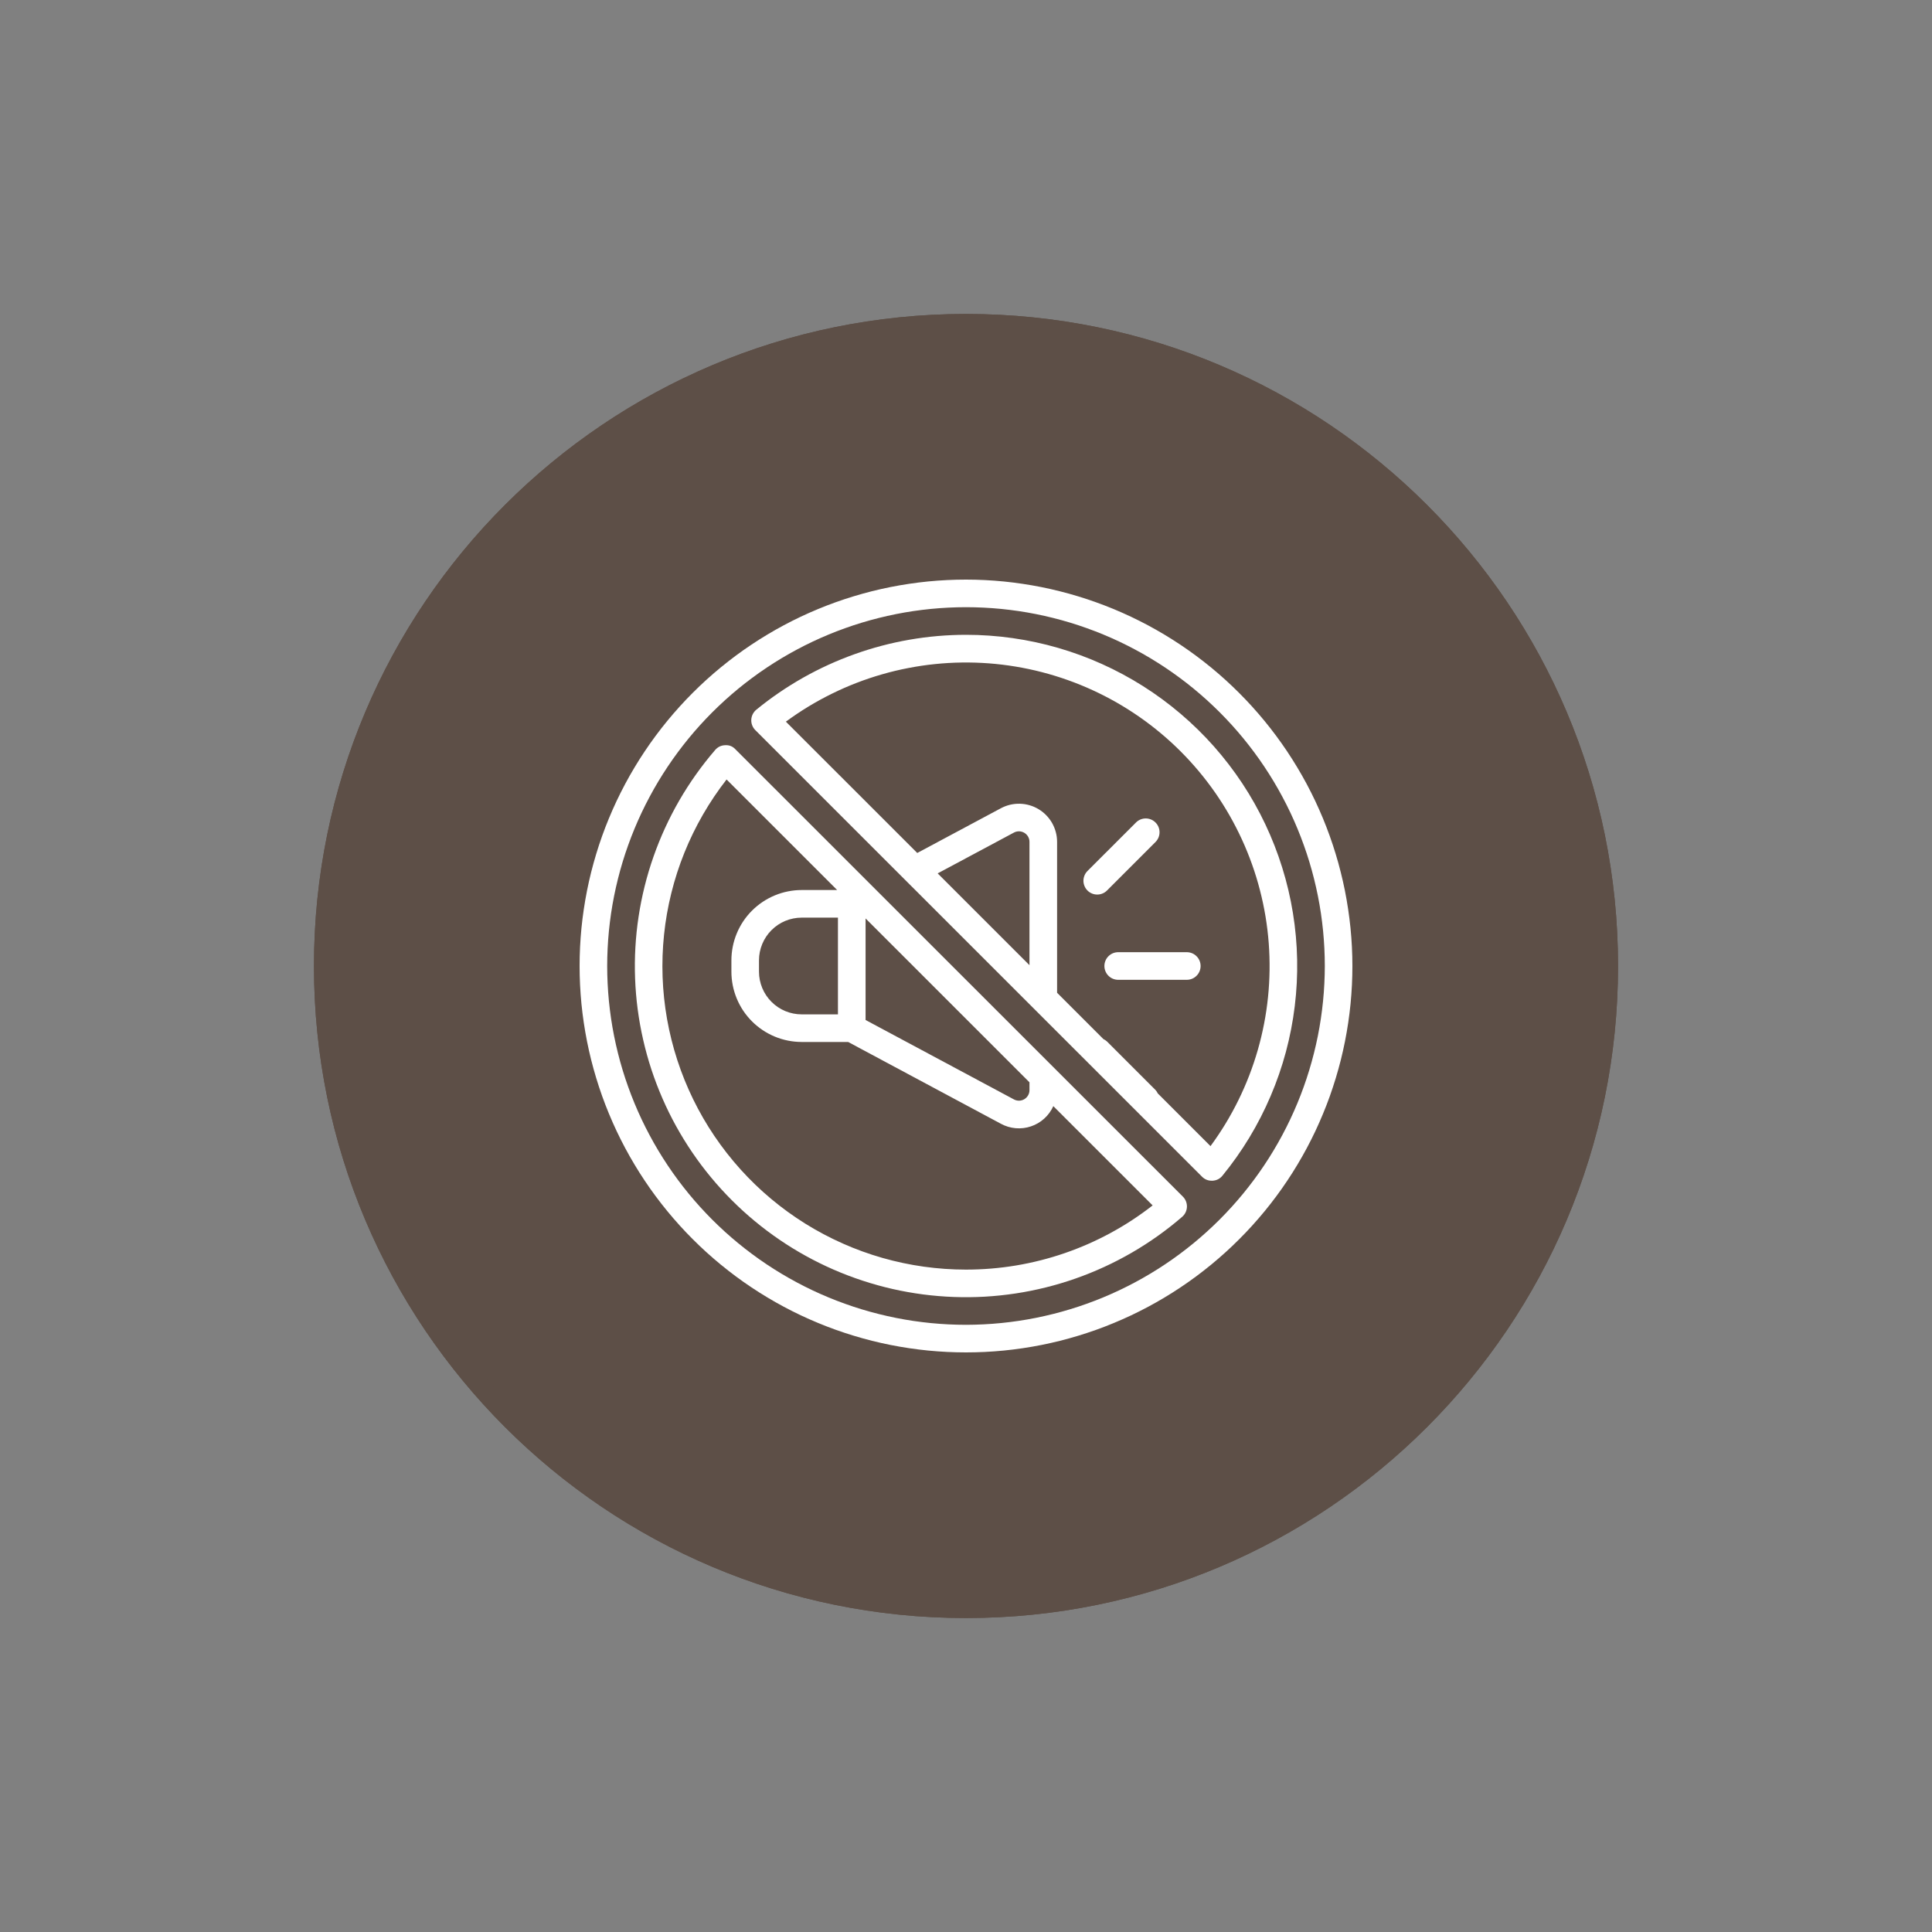
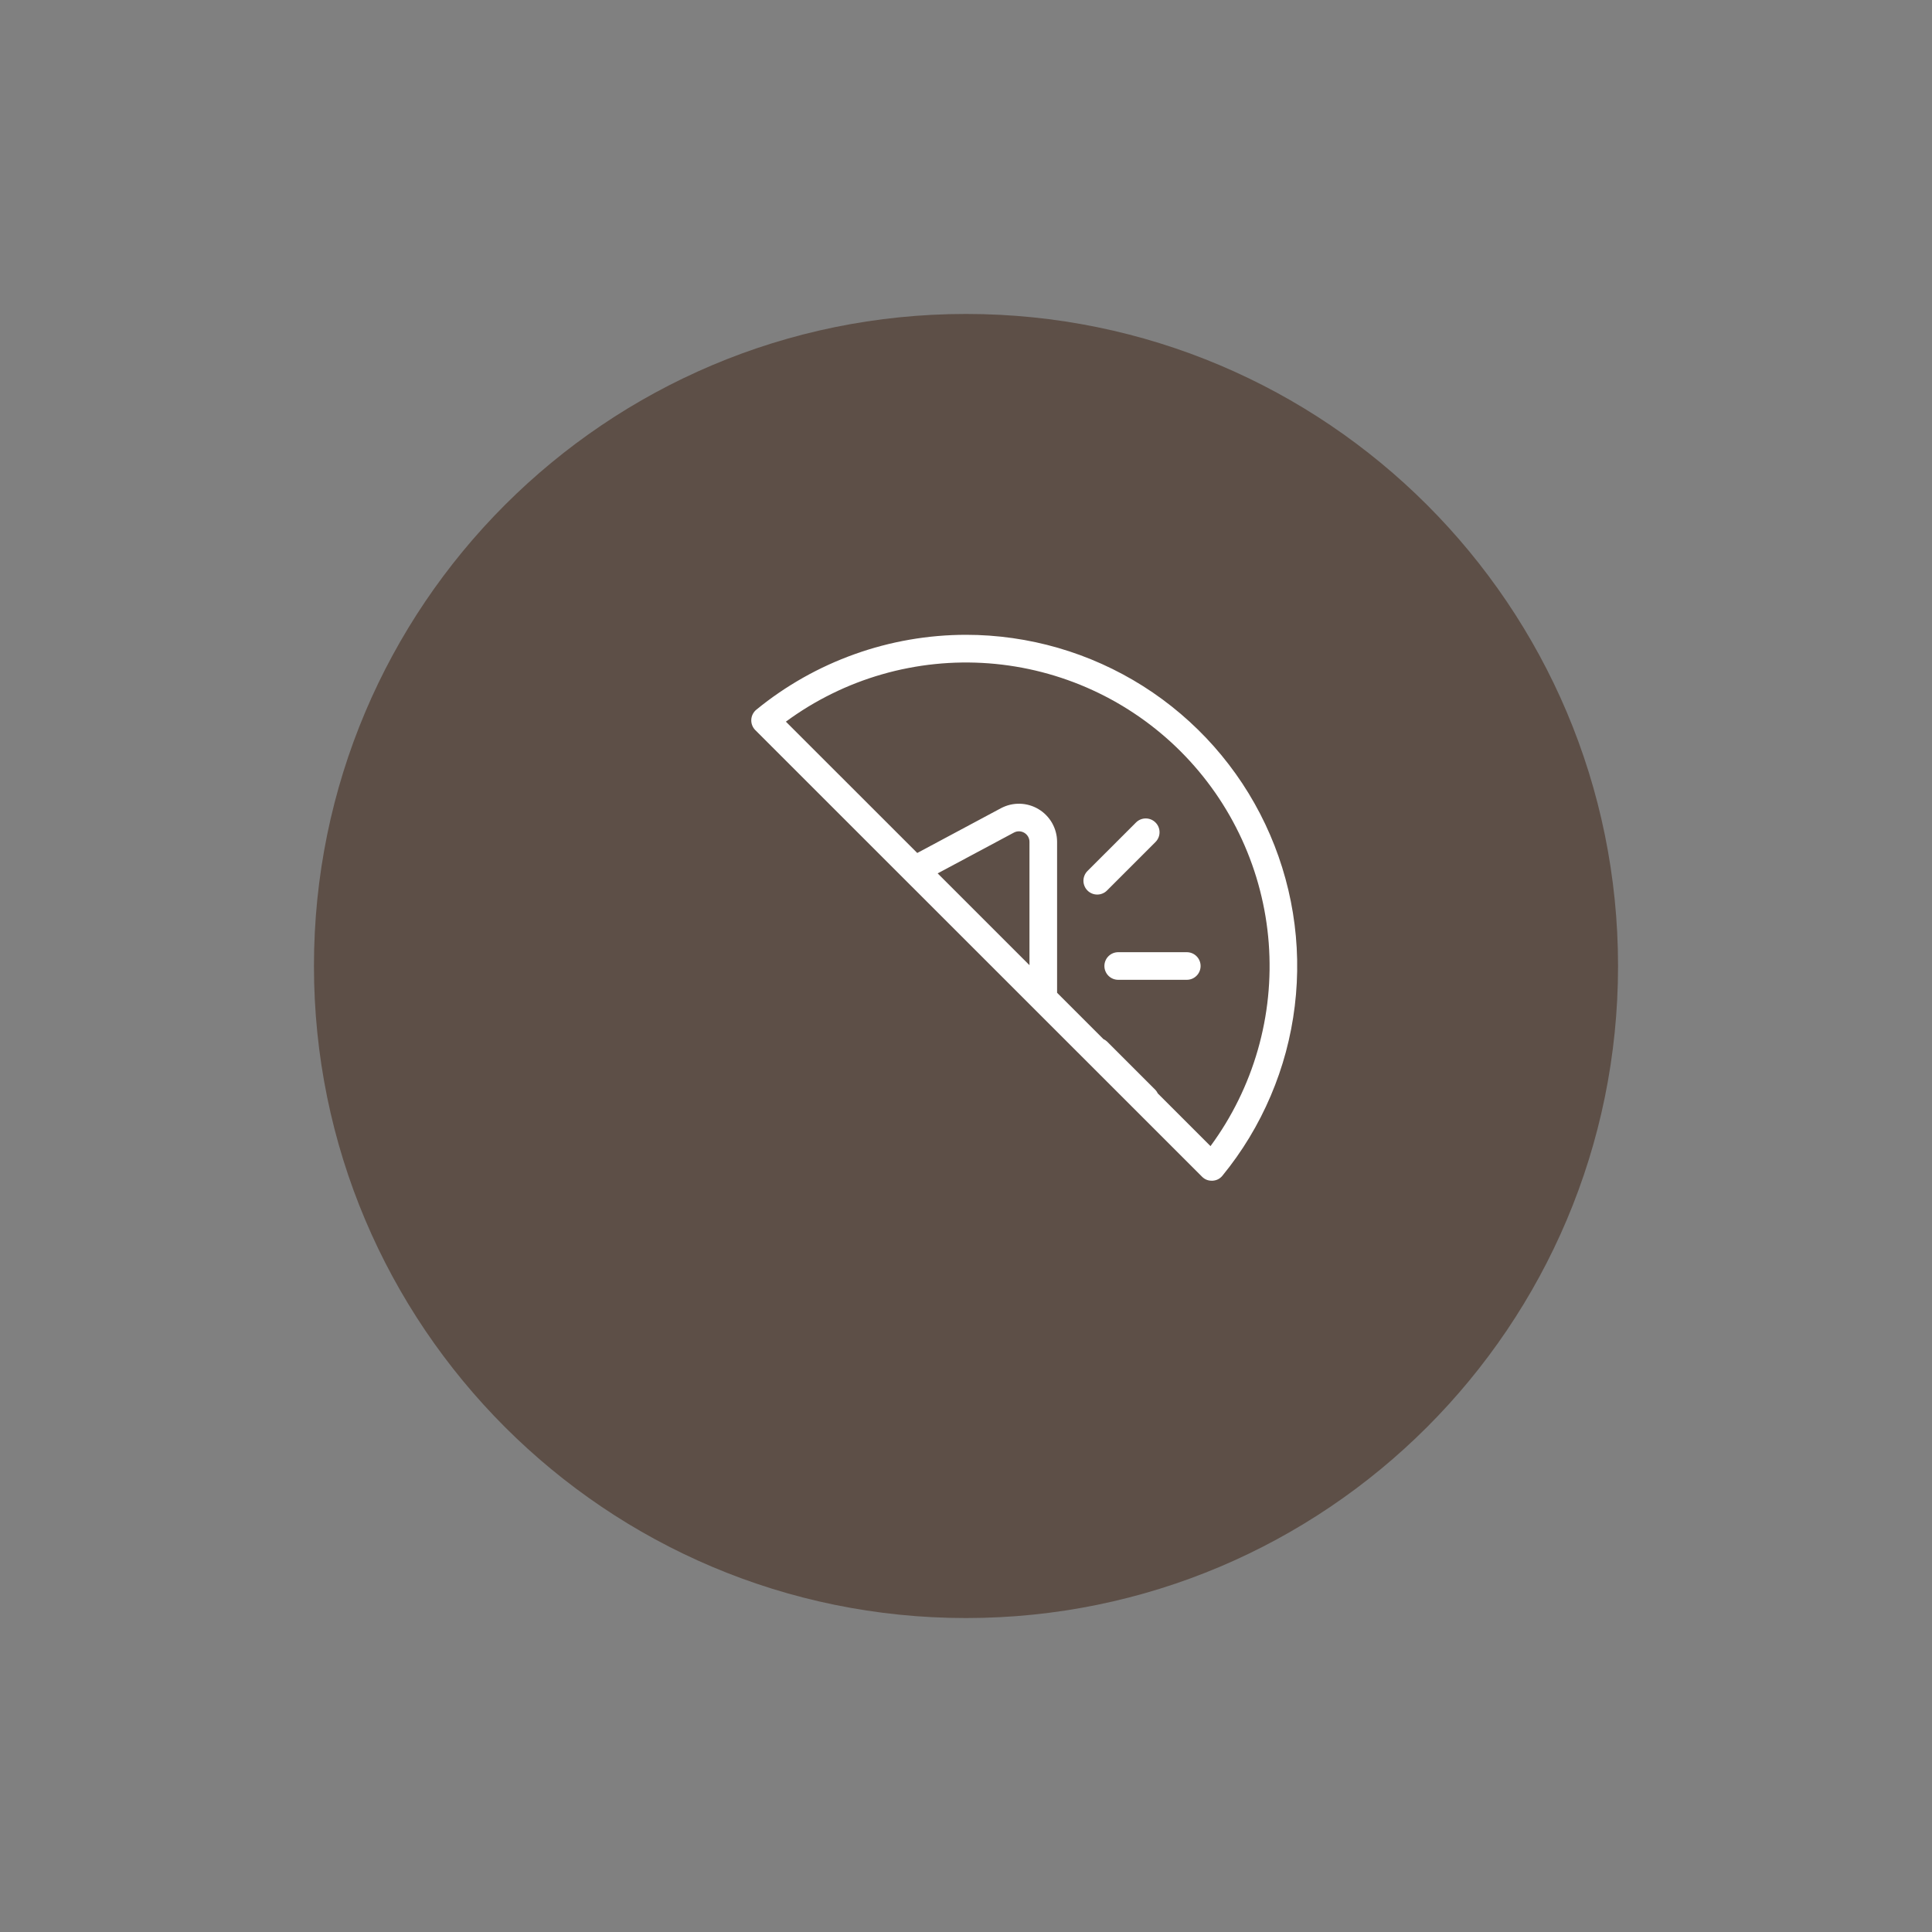
<svg xmlns="http://www.w3.org/2000/svg" width="500" zoomAndPan="magnify" viewBox="0 0 375 375" height="500" preserveAspectRatio="xMidYMid meet" version="1.0">
  <rect x="0" y="0" width="375" height="375" fill="#808080" stroke="none" />
  <defs>
    <clipPath id="cdc25fe924">
      <path d="M 60.938 60.938 L 314.062 60.938 L 314.062 314.062 L 60.938 314.062 Z M 60.938 60.938 " clip-rule="nonzero" />
    </clipPath>
    <clipPath id="f5fb442402">
      <path d="M 187.5 60.938 C 117.602 60.938 60.938 117.602 60.938 187.5 C 60.938 257.398 117.602 314.062 187.5 314.062 C 257.398 314.062 314.062 257.398 314.062 187.5 C 314.062 117.602 257.398 60.938 187.5 60.938 Z M 187.5 60.938 " clip-rule="nonzero" />
    </clipPath>
    <clipPath id="c803904fd6">
      <path d="M 0.938 0.938 L 254.062 0.938 L 254.062 254.062 L 0.938 254.062 Z M 0.938 0.938 " clip-rule="nonzero" />
    </clipPath>
    <clipPath id="3ddac95ec3">
      <path d="M 127.5 0.938 C 57.602 0.938 0.938 57.602 0.938 127.5 C 0.938 197.398 57.602 254.062 127.5 254.062 C 197.398 254.062 254.062 197.398 254.062 127.5 C 254.062 57.602 197.398 0.938 127.5 0.938 Z M 127.5 0.938 " clip-rule="nonzero" />
    </clipPath>
    <clipPath id="4575f3741e">
      <rect x="0" width="255" y="0" height="255" />
    </clipPath>
    <clipPath id="77e19412da">
-       <path d="M 112.5 112.5 L 262.5 112.5 L 262.5 262.5 L 112.5 262.5 Z M 112.5 112.5 " clip-rule="nonzero" />
-     </clipPath>
+       </clipPath>
  </defs>
  <g clip-path="url(#cdc25fe924)">
    <g clip-path="url(#f5fb442402)">
      <g transform="matrix(1, 0, 0, 1, 60, 60)">
        <g clip-path="url(#4575f3741e)">
          <g clip-path="url(#c803904fd6)">
            <g clip-path="url(#3ddac95ec3)">
              <path fill="#5d4f47" d="M 0.938 0.938 L 254.062 0.938 L 254.062 254.062 L 0.938 254.062 Z M 0.938 0.938 " fill-opacity="1" fill-rule="nonzero" />
            </g>
          </g>
        </g>
      </g>
-       <path stroke-linecap="butt" transform="matrix(0.75, 0, 0, 0.75, 60.938, 60.937)" fill="none" stroke-linejoin="miter" d="M 168.75 0 C 75.552 0 -0 75.552 -0 168.75 C -0 261.948 75.552 337.5 168.75 337.5 C 261.948 337.5 337.5 261.948 337.5 168.75 C 337.5 75.552 261.948 0 168.75 0 Z M 168.75 0 " stroke="#5d4f47" stroke-width="10" stroke-opacity="1" stroke-miterlimit="4" />
    </g>
  </g>
  <g clip-path="url(#77e19412da)">
-     <path fill="#ffffff" d="M 187.5 112.5 C 186.273 112.5 185.047 112.531 183.82 112.59 C 182.594 112.652 181.371 112.742 180.148 112.859 C 178.926 112.98 177.711 113.133 176.496 113.312 C 175.281 113.492 174.07 113.703 172.867 113.941 C 171.664 114.18 170.469 114.449 169.277 114.746 C 168.086 115.047 166.902 115.375 165.73 115.73 C 164.555 116.086 163.391 116.469 162.234 116.883 C 161.078 117.297 159.934 117.738 158.797 118.211 C 157.664 118.68 156.543 119.176 155.434 119.699 C 154.324 120.227 153.227 120.777 152.145 121.355 C 151.062 121.934 149.996 122.539 148.941 123.172 C 147.891 123.801 146.852 124.457 145.832 125.141 C 144.812 125.82 143.809 126.527 142.824 127.258 C 141.836 127.992 140.871 128.746 139.922 129.523 C 138.973 130.305 138.043 131.105 137.133 131.93 C 136.223 132.754 135.336 133.598 134.469 134.469 C 133.598 135.336 132.754 136.223 131.93 137.133 C 131.105 138.043 130.305 138.973 129.523 139.922 C 128.746 140.871 127.992 141.836 127.258 142.824 C 126.527 143.809 125.82 144.812 125.141 145.832 C 124.457 146.852 123.801 147.891 123.172 148.941 C 122.539 149.996 121.934 151.062 121.355 152.145 C 120.777 153.227 120.227 154.324 119.699 155.434 C 119.176 156.543 118.68 157.664 118.211 158.797 C 117.738 159.934 117.297 161.078 116.883 162.234 C 116.469 163.391 116.086 164.555 115.73 165.73 C 115.375 166.902 115.047 168.086 114.746 169.277 C 114.449 170.469 114.18 171.664 113.941 172.867 C 113.703 174.07 113.492 175.281 113.312 176.496 C 113.133 177.711 112.98 178.926 112.859 180.148 C 112.742 181.371 112.652 182.594 112.59 183.82 C 112.531 185.047 112.5 186.273 112.5 187.5 C 112.5 188.727 112.531 189.953 112.59 191.18 C 112.652 192.406 112.742 193.629 112.859 194.852 C 112.98 196.074 113.133 197.289 113.312 198.504 C 113.492 199.719 113.703 200.93 113.941 202.133 C 114.18 203.336 114.449 204.531 114.746 205.723 C 115.047 206.914 115.375 208.098 115.73 209.27 C 116.086 210.445 116.469 211.609 116.883 212.766 C 117.297 213.922 117.738 215.066 118.211 216.203 C 118.68 217.336 119.176 218.457 119.699 219.566 C 120.227 220.676 120.777 221.773 121.355 222.855 C 121.934 223.938 122.539 225.004 123.172 226.059 C 123.801 227.109 124.457 228.148 125.141 229.168 C 125.82 230.188 126.527 231.191 127.258 232.176 C 127.992 233.164 128.746 234.129 129.523 235.078 C 130.305 236.027 131.105 236.957 131.93 237.867 C 132.754 238.777 133.598 239.664 134.469 240.531 C 135.336 241.402 136.223 242.246 137.133 243.07 C 138.043 243.895 138.973 244.695 139.922 245.477 C 140.871 246.254 141.836 247.008 142.824 247.742 C 143.809 248.473 144.812 249.18 145.832 249.859 C 146.852 250.543 147.891 251.199 148.941 251.828 C 149.996 252.461 151.062 253.066 152.145 253.645 C 153.227 254.223 154.324 254.773 155.434 255.301 C 156.543 255.824 157.664 256.32 158.797 256.789 C 159.934 257.262 161.078 257.703 162.234 258.117 C 163.391 258.527 164.555 258.914 165.73 259.27 C 166.902 259.625 168.086 259.953 169.277 260.254 C 170.469 260.551 171.664 260.82 172.867 261.059 C 174.07 261.297 175.281 261.508 176.496 261.688 C 177.711 261.867 178.926 262.02 180.148 262.141 C 181.371 262.258 182.594 262.348 183.82 262.41 C 185.047 262.469 186.273 262.5 187.5 262.5 C 188.727 262.5 189.953 262.469 191.18 262.41 C 192.406 262.348 193.629 262.258 194.852 262.141 C 196.074 262.02 197.289 261.867 198.504 261.688 C 199.719 261.508 200.93 261.297 202.133 261.059 C 203.336 260.82 204.531 260.551 205.723 260.254 C 206.914 259.953 208.098 259.625 209.27 259.27 C 210.445 258.914 211.609 258.527 212.766 258.117 C 213.922 257.703 215.066 257.262 216.203 256.789 C 217.336 256.32 218.457 255.824 219.566 255.301 C 220.676 254.773 221.773 254.223 222.855 253.645 C 223.938 253.066 225.004 252.461 226.059 251.828 C 227.109 251.199 228.148 250.543 229.168 249.859 C 230.188 249.18 231.191 248.473 232.176 247.742 C 233.164 247.008 234.129 246.254 235.078 245.477 C 236.027 244.695 236.957 243.895 237.867 243.07 C 238.777 242.246 239.664 241.402 240.531 240.531 C 241.402 239.664 242.246 238.777 243.07 237.867 C 243.895 236.957 244.695 236.027 245.477 235.078 C 246.254 234.129 247.008 233.164 247.742 232.176 C 248.473 231.191 249.18 230.188 249.859 229.168 C 250.543 228.148 251.199 227.109 251.828 226.059 C 252.461 225.004 253.066 223.938 253.645 222.855 C 254.223 221.773 254.773 220.676 255.301 219.566 C 255.824 218.457 256.32 217.336 256.789 216.203 C 257.262 215.066 257.703 213.922 258.117 212.766 C 258.527 211.609 258.914 210.445 259.27 209.27 C 259.625 208.098 259.953 206.914 260.254 205.723 C 260.551 204.531 260.82 203.336 261.059 202.133 C 261.297 200.93 261.508 199.719 261.688 198.504 C 261.867 197.289 262.02 196.074 262.141 194.852 C 262.258 193.629 262.348 192.406 262.41 191.18 C 262.469 189.953 262.5 188.727 262.5 187.5 C 262.5 186.273 262.469 185.047 262.406 183.82 C 262.344 182.594 262.254 181.371 262.133 180.152 C 262.008 178.93 261.859 177.715 261.676 176.5 C 261.496 175.285 261.285 174.078 261.047 172.875 C 260.805 171.672 260.535 170.473 260.234 169.285 C 259.938 168.094 259.609 166.91 259.25 165.738 C 258.895 164.562 258.508 163.398 258.094 162.246 C 257.68 161.09 257.238 159.945 256.77 158.812 C 256.297 157.68 255.801 156.559 255.277 155.449 C 254.75 154.34 254.199 153.242 253.621 152.16 C 253.039 151.078 252.434 150.012 251.805 148.961 C 251.172 147.91 250.516 146.871 249.836 145.852 C 249.152 144.832 248.445 143.828 247.715 142.844 C 246.984 141.859 246.23 140.891 245.449 139.941 C 244.672 138.996 243.871 138.066 243.047 137.156 C 242.223 136.246 241.375 135.359 240.508 134.492 C 239.641 133.625 238.754 132.777 237.844 131.953 C 236.934 131.129 236.004 130.328 235.059 129.551 C 234.109 128.77 233.141 128.016 232.156 127.285 C 231.172 126.555 230.168 125.848 229.148 125.164 C 228.129 124.484 227.09 123.828 226.039 123.195 C 224.988 122.566 223.922 121.961 222.84 121.379 C 221.758 120.801 220.66 120.25 219.551 119.723 C 218.441 119.199 217.32 118.703 216.188 118.23 C 215.055 117.762 213.91 117.32 212.754 116.906 C 211.602 116.492 210.438 116.105 209.262 115.75 C 208.09 115.391 206.906 115.062 205.715 114.766 C 204.527 114.465 203.328 114.195 202.125 113.953 C 200.922 113.715 199.715 113.504 198.5 113.324 C 197.285 113.141 196.07 112.988 194.848 112.867 C 193.629 112.746 192.406 112.656 191.18 112.594 C 189.953 112.531 188.727 112.5 187.5 112.5 Z M 187.5 257.145 C 186.359 257.145 185.223 257.113 184.082 257.059 C 182.945 257.004 181.809 256.918 180.672 256.809 C 179.539 256.695 178.41 256.555 177.281 256.391 C 176.152 256.223 175.031 256.027 173.914 255.805 C 172.797 255.582 171.684 255.332 170.578 255.055 C 169.473 254.777 168.375 254.477 167.285 254.145 C 166.191 253.812 165.109 253.457 164.039 253.07 C 162.965 252.688 161.902 252.277 160.848 251.84 C 159.797 251.406 158.754 250.945 157.723 250.457 C 156.695 249.969 155.676 249.457 154.672 248.918 C 153.664 248.383 152.676 247.82 151.695 247.234 C 150.719 246.648 149.758 246.039 148.809 245.406 C 147.859 244.773 146.93 244.117 146.016 243.438 C 145.098 242.758 144.199 242.059 143.32 241.336 C 142.438 240.613 141.574 239.867 140.73 239.102 C 139.887 238.336 139.062 237.551 138.254 236.746 C 137.449 235.938 136.664 235.113 135.898 234.27 C 135.133 233.426 134.387 232.562 133.664 231.68 C 132.941 230.801 132.242 229.902 131.562 228.984 C 130.883 228.07 130.227 227.141 129.594 226.191 C 128.961 225.242 128.352 224.281 127.766 223.305 C 127.18 222.324 126.617 221.336 126.082 220.328 C 125.543 219.324 125.031 218.305 124.543 217.277 C 124.055 216.246 123.594 215.203 123.16 214.152 C 122.723 213.098 122.312 212.035 121.93 210.961 C 121.543 209.891 121.188 208.809 120.855 207.715 C 120.523 206.625 120.223 205.527 119.945 204.422 C 119.668 203.316 119.418 202.203 119.195 201.086 C 118.973 199.969 118.777 198.848 118.609 197.719 C 118.445 196.59 118.305 195.461 118.191 194.328 C 118.082 193.191 117.996 192.055 117.941 190.918 C 117.887 189.777 117.855 188.641 117.855 187.5 C 117.855 186.359 117.887 185.223 117.941 184.082 C 117.996 182.945 118.082 181.809 118.191 180.672 C 118.305 179.539 118.445 178.41 118.609 177.281 C 118.777 176.152 118.973 175.031 119.195 173.914 C 119.418 172.797 119.668 171.684 119.945 170.578 C 120.223 169.473 120.523 168.375 120.855 167.285 C 121.188 166.191 121.543 165.109 121.93 164.039 C 122.312 162.965 122.723 161.902 123.16 160.848 C 123.594 159.797 124.055 158.754 124.543 157.723 C 125.031 156.695 125.543 155.676 126.082 154.672 C 126.617 153.664 127.18 152.676 127.766 151.695 C 128.352 150.719 128.961 149.758 129.594 148.809 C 130.227 147.859 130.883 146.93 131.562 146.016 C 132.242 145.098 132.941 144.199 133.664 143.32 C 134.387 142.438 135.133 141.574 135.898 140.73 C 136.664 139.887 137.449 139.062 138.254 138.254 C 139.062 137.449 139.887 136.664 140.73 135.898 C 141.574 135.133 142.438 134.387 143.32 133.664 C 144.199 132.941 145.098 132.242 146.016 131.562 C 146.93 130.883 147.859 130.227 148.809 129.594 C 149.758 128.961 150.719 128.352 151.695 127.766 C 152.676 127.18 153.664 126.617 154.672 126.082 C 155.676 125.543 156.695 125.031 157.723 124.543 C 158.754 124.055 159.797 123.594 160.848 123.16 C 161.902 122.723 162.965 122.312 164.039 121.93 C 165.109 121.543 166.191 121.188 167.285 120.855 C 168.375 120.523 169.473 120.223 170.578 119.945 C 171.684 119.668 172.797 119.418 173.914 119.195 C 175.031 118.973 176.152 118.777 177.281 118.609 C 178.41 118.445 179.539 118.305 180.672 118.191 C 181.809 118.082 182.945 117.996 184.082 117.941 C 185.223 117.887 186.359 117.855 187.5 117.855 C 188.641 117.855 189.777 117.887 190.918 117.941 C 192.055 117.996 193.191 118.082 194.328 118.191 C 195.461 118.305 196.59 118.445 197.719 118.609 C 198.848 118.777 199.969 118.973 201.086 119.195 C 202.203 119.418 203.316 119.668 204.422 119.945 C 205.527 120.223 206.625 120.523 207.715 120.855 C 208.809 121.188 209.891 121.543 210.961 121.93 C 212.035 122.312 213.098 122.723 214.152 123.16 C 215.203 123.594 216.246 124.055 217.277 124.543 C 218.305 125.031 219.324 125.543 220.328 126.082 C 221.336 126.617 222.324 127.18 223.305 127.766 C 224.281 128.352 225.242 128.961 226.191 129.594 C 227.141 130.227 228.07 130.883 228.984 131.562 C 229.902 132.242 230.801 132.941 231.68 133.664 C 232.562 134.387 233.426 135.133 234.27 135.898 C 235.113 136.664 235.938 137.449 236.746 138.254 C 237.551 139.062 238.336 139.887 239.102 140.73 C 239.867 141.574 240.613 142.438 241.336 143.32 C 242.059 144.199 242.758 145.098 243.438 146.016 C 244.117 146.93 244.773 147.859 245.406 148.809 C 246.039 149.758 246.648 150.719 247.234 151.695 C 247.82 152.676 248.383 153.664 248.918 154.672 C 249.457 155.676 249.969 156.695 250.457 157.723 C 250.945 158.754 251.406 159.797 251.84 160.848 C 252.277 161.902 252.688 162.965 253.07 164.039 C 253.457 165.109 253.812 166.191 254.145 167.285 C 254.477 168.375 254.777 169.473 255.055 170.578 C 255.332 171.684 255.582 172.797 255.805 173.914 C 256.027 175.031 256.223 176.152 256.391 177.281 C 256.555 178.41 256.695 179.539 256.809 180.672 C 256.918 181.809 257.004 182.945 257.059 184.082 C 257.113 185.223 257.145 186.359 257.145 187.5 C 257.141 188.641 257.113 189.777 257.055 190.918 C 257 192.055 256.914 193.191 256.801 194.324 C 256.688 195.457 256.547 196.59 256.379 197.715 C 256.211 198.84 256.016 199.965 255.793 201.082 C 255.57 202.199 255.316 203.309 255.039 204.414 C 254.762 205.52 254.457 206.617 254.125 207.707 C 253.797 208.797 253.438 209.879 253.051 210.953 C 252.668 212.023 252.258 213.086 251.82 214.141 C 251.383 215.191 250.922 216.234 250.434 217.262 C 249.945 218.293 249.434 219.309 248.898 220.312 C 248.359 221.32 247.797 222.309 247.211 223.285 C 246.625 224.266 246.016 225.227 245.383 226.172 C 244.75 227.121 244.094 228.051 243.414 228.965 C 242.734 229.883 242.035 230.777 241.312 231.66 C 240.586 232.539 239.844 233.402 239.078 234.246 C 238.312 235.09 237.527 235.918 236.723 236.723 C 235.918 237.527 235.09 238.312 234.246 239.078 C 233.402 239.844 232.539 240.586 231.66 241.312 C 230.777 242.035 229.883 242.734 228.965 243.414 C 228.051 244.094 227.121 244.75 226.172 245.383 C 225.227 246.016 224.266 246.625 223.285 247.211 C 222.309 247.797 221.32 248.359 220.312 248.898 C 219.309 249.434 218.293 249.945 217.262 250.434 C 216.234 250.922 215.191 251.383 214.141 251.82 C 213.086 252.258 212.023 252.668 210.953 253.051 C 209.879 253.438 208.797 253.797 207.707 254.125 C 206.617 254.457 205.52 254.762 204.414 255.039 C 203.309 255.316 202.199 255.57 201.082 255.793 C 199.965 256.016 198.84 256.211 197.715 256.379 C 196.59 256.547 195.457 256.688 194.324 256.801 C 193.191 256.914 192.055 257 190.918 257.055 C 189.777 257.113 188.641 257.141 187.5 257.145 Z M 187.5 257.145 " fill-opacity="1" fill-rule="nonzero" />
-   </g>
+     </g>
  <path fill="#ffffff" d="M 187.5 123.215 C 183.82 123.219 180.164 123.535 176.539 124.164 C 172.91 124.793 169.363 125.73 165.895 126.969 C 162.43 128.207 159.094 129.73 155.887 131.539 C 152.684 133.352 149.652 135.422 146.805 137.75 C 146.512 137.988 146.281 138.277 146.109 138.617 C 145.938 138.953 145.844 139.312 145.824 139.688 C 145.805 140.066 145.863 140.434 146 140.785 C 146.137 141.137 146.34 141.449 146.605 141.715 L 233.312 228.395 C 233.836 228.918 234.465 229.18 235.207 229.176 C 235.25 229.176 235.293 229.176 235.336 229.176 C 236.129 229.137 236.773 228.809 237.277 228.199 C 239.191 225.855 240.934 223.391 242.5 220.801 C 244.066 218.211 245.441 215.523 246.629 212.738 C 247.816 209.953 248.805 207.102 249.59 204.18 C 250.371 201.254 250.949 198.293 251.312 195.285 C 251.68 192.281 251.832 189.266 251.773 186.242 C 251.715 183.215 251.441 180.207 250.957 177.219 C 250.473 174.234 249.781 171.293 248.879 168.402 C 247.98 165.516 246.883 162.703 245.586 159.965 C 244.289 157.23 242.809 154.602 241.141 152.074 C 239.473 149.551 237.633 147.156 235.629 144.887 C 233.621 142.621 231.465 140.508 229.16 138.547 C 226.855 136.586 224.426 134.797 221.867 133.176 C 219.309 131.559 216.648 130.129 213.891 128.887 C 211.129 127.641 208.297 126.602 205.391 125.758 C 202.484 124.914 199.531 124.281 196.535 123.855 C 193.539 123.43 190.527 123.215 187.5 123.215 Z M 199.82 187.34 L 182 169.523 L 196.805 161.602 C 196.961 161.52 197.125 161.457 197.297 161.414 C 197.469 161.375 197.641 161.355 197.816 161.359 C 197.996 161.363 198.168 161.391 198.336 161.438 C 198.508 161.488 198.668 161.559 198.82 161.648 C 198.969 161.738 199.109 161.844 199.23 161.969 C 199.355 162.098 199.461 162.234 199.551 162.387 C 199.637 162.543 199.703 162.703 199.75 162.871 C 199.797 163.043 199.82 163.215 199.82 163.395 Z M 234.957 222.461 L 224.727 212.234 C 224.613 211.992 224.465 211.77 224.281 211.566 L 214.867 202.152 C 214.664 201.965 214.438 201.812 214.184 201.699 L 205.18 192.695 L 205.18 163.395 C 205.18 163.074 205.156 162.758 205.117 162.441 C 205.074 162.125 205.012 161.812 204.93 161.508 C 204.848 161.199 204.746 160.898 204.625 160.602 C 204.504 160.309 204.367 160.023 204.211 159.746 C 204.051 159.469 203.879 159.203 203.684 158.949 C 203.492 158.695 203.285 158.453 203.062 158.227 C 202.84 158 202.605 157.785 202.355 157.59 C 202.105 157.395 201.844 157.215 201.57 157.051 C 201.297 156.887 201.012 156.742 200.719 156.613 C 200.43 156.488 200.129 156.379 199.824 156.293 C 199.52 156.203 199.207 156.137 198.891 156.086 C 198.578 156.039 198.262 156.012 197.941 156.004 C 197.625 155.996 197.309 156.008 196.992 156.043 C 196.672 156.078 196.359 156.129 196.051 156.203 C 195.742 156.277 195.438 156.371 195.141 156.484 C 194.844 156.598 194.555 156.73 194.273 156.879 L 178.039 165.562 L 152.539 140.074 C 153.945 139.039 155.395 138.066 156.883 137.16 C 158.375 136.254 159.902 135.418 161.469 134.648 C 163.035 133.875 164.629 133.176 166.258 132.547 C 167.887 131.918 169.539 131.363 171.215 130.883 C 172.891 130.398 174.586 129.992 176.301 129.664 C 178.012 129.332 179.738 129.074 181.473 128.898 C 183.207 128.719 184.949 128.617 186.691 128.594 C 188.438 128.57 190.18 128.625 191.918 128.754 C 193.66 128.887 195.391 129.094 197.113 129.379 C 198.832 129.664 200.539 130.023 202.227 130.461 C 203.918 130.898 205.582 131.406 207.227 131.992 C 208.871 132.574 210.488 133.23 212.074 133.961 C 213.66 134.688 215.211 135.484 216.723 136.348 C 218.238 137.215 219.711 138.145 221.145 139.141 C 222.578 140.137 223.965 141.195 225.301 142.316 C 226.641 143.434 227.926 144.609 229.16 145.844 C 230.395 147.078 231.57 148.363 232.691 149.703 C 233.809 151.039 234.867 152.426 235.867 153.855 C 236.863 155.289 237.793 156.762 238.66 158.277 C 239.523 159.793 240.32 161.344 241.051 162.93 C 241.777 164.512 242.434 166.129 243.02 167.773 C 243.605 169.414 244.117 171.082 244.551 172.773 C 244.988 174.461 245.352 176.168 245.637 177.887 C 245.922 179.609 246.129 181.34 246.262 183.078 C 246.391 184.82 246.445 186.562 246.422 188.305 C 246.398 190.051 246.301 191.789 246.121 193.527 C 245.945 195.262 245.691 196.988 245.359 198.699 C 245.027 200.414 244.621 202.109 244.141 203.785 C 243.66 205.461 243.105 207.113 242.477 208.742 C 241.848 210.371 241.148 211.969 240.379 213.531 C 239.609 215.098 238.773 216.625 237.867 218.117 C 236.961 219.609 235.988 221.059 234.957 222.461 Z M 234.957 222.461 " fill-opacity="1" fill-rule="nonzero" />
-   <path fill="#ffffff" d="M 204.414 207.09 L 204.363 207.039 L 142.734 145.426 C 142.195 144.852 141.531 144.594 140.746 144.645 C 139.969 144.672 139.324 144.98 138.816 145.566 C 137.508 147.086 136.273 148.66 135.109 150.297 C 133.949 151.93 132.863 153.617 131.859 155.352 C 130.855 157.09 129.938 158.867 129.098 160.691 C 128.262 162.512 127.512 164.371 126.848 166.262 C 126.184 168.156 125.609 170.074 125.125 172.023 C 124.641 173.969 124.25 175.934 123.949 177.914 C 123.648 179.898 123.441 181.891 123.328 183.895 C 123.215 185.895 123.195 187.898 123.27 189.902 C 123.344 191.906 123.512 193.906 123.773 195.895 C 124.035 197.883 124.387 199.852 124.836 201.809 C 125.281 203.766 125.816 205.695 126.441 207.602 C 127.07 209.504 127.785 211.375 128.586 213.215 C 129.387 215.055 130.273 216.852 131.242 218.605 C 132.215 220.359 133.262 222.066 134.395 223.727 C 135.523 225.383 136.727 226.984 138.008 228.527 C 139.285 230.07 140.637 231.551 142.055 232.969 C 143.473 234.387 144.953 235.738 146.5 237.016 C 148.043 238.297 149.645 239.5 151.301 240.629 C 152.957 241.758 154.664 242.809 156.422 243.777 C 158.176 244.746 159.973 245.633 161.812 246.434 C 163.652 247.234 165.523 247.949 167.43 248.574 C 169.332 249.199 171.266 249.738 173.219 250.184 C 175.176 250.629 177.148 250.98 179.137 251.242 C 181.125 251.5 183.121 251.668 185.125 251.742 C 187.129 251.816 189.133 251.797 191.137 251.684 C 193.137 251.57 195.129 251.359 197.113 251.062 C 199.098 250.762 201.059 250.367 203.008 249.883 C 204.953 249.398 206.871 248.824 208.766 248.16 C 210.656 247.496 212.516 246.746 214.336 245.906 C 216.16 245.07 217.938 244.148 219.672 243.145 C 221.41 242.141 223.094 241.055 224.73 239.895 C 226.363 238.73 227.941 237.496 229.457 236.184 C 229.738 235.941 229.961 235.652 230.121 235.316 C 230.281 234.98 230.367 234.629 230.383 234.258 C 230.395 233.883 230.332 233.527 230.199 233.18 C 230.062 232.832 229.863 232.531 229.598 232.266 Z M 162.645 196.887 L 155.598 196.887 C 155.055 196.887 154.52 196.836 153.984 196.727 C 153.453 196.621 152.934 196.465 152.434 196.258 C 151.93 196.047 151.453 195.793 151.004 195.492 C 150.551 195.188 150.133 194.848 149.75 194.461 C 149.363 194.078 149.02 193.66 148.719 193.207 C 148.418 192.758 148.164 192.281 147.953 191.777 C 147.746 191.277 147.59 190.758 147.48 190.227 C 147.375 189.691 147.32 189.156 147.32 188.613 L 147.32 186.387 C 147.32 185.844 147.375 185.309 147.48 184.773 C 147.59 184.242 147.746 183.723 147.953 183.223 C 148.164 182.719 148.418 182.242 148.719 181.793 C 149.02 181.34 149.363 180.922 149.75 180.539 C 150.133 180.152 150.551 179.812 151.004 179.508 C 151.453 179.207 151.93 178.953 152.434 178.742 C 152.934 178.535 153.453 178.379 153.984 178.273 C 154.52 178.164 155.055 178.113 155.598 178.113 L 162.645 178.113 Z M 168.008 178.27 L 199.82 210.074 L 199.82 211.605 C 199.82 211.785 199.797 211.957 199.75 212.129 C 199.703 212.297 199.637 212.461 199.547 212.613 C 199.461 212.766 199.355 212.906 199.23 213.031 C 199.105 213.156 198.969 213.266 198.816 213.355 C 198.664 213.445 198.504 213.516 198.332 213.562 C 198.164 213.609 197.992 213.637 197.812 213.641 C 197.637 213.645 197.465 213.625 197.293 213.582 C 197.121 213.543 196.957 213.48 196.801 213.395 L 168.008 197.98 Z M 187.5 246.43 C 184.754 246.43 182.023 246.238 179.305 245.859 C 176.586 245.477 173.906 244.91 171.266 244.156 C 168.625 243.398 166.051 242.465 163.543 241.348 C 161.035 240.23 158.617 238.949 156.285 237.496 C 153.957 236.039 151.742 234.434 149.637 232.668 C 147.531 230.906 145.562 229.004 143.723 226.965 C 141.887 224.926 140.199 222.766 138.66 220.492 C 137.125 218.219 135.754 215.848 134.547 213.379 C 133.344 210.91 132.316 208.375 131.465 205.762 C 130.617 203.152 129.953 200.496 129.473 197.793 C 128.996 195.09 128.707 192.363 128.609 189.621 C 128.512 186.879 128.605 184.141 128.891 181.41 C 129.176 178.68 129.648 175.98 130.312 173.316 C 130.973 170.652 131.816 168.047 132.844 165.5 C 133.871 162.953 135.07 160.492 136.441 158.113 C 137.812 155.734 139.34 153.461 141.027 151.297 L 162.492 172.754 L 155.598 172.754 C 154.703 172.754 153.816 172.844 152.941 173.02 C 152.062 173.195 151.211 173.453 150.383 173.797 C 149.559 174.141 148.773 174.559 148.027 175.059 C 147.285 175.555 146.594 176.121 145.961 176.754 C 145.328 177.387 144.766 178.074 144.266 178.816 C 143.77 179.562 143.348 180.348 143.008 181.172 C 142.664 182 142.406 182.852 142.23 183.73 C 142.055 184.605 141.965 185.492 141.965 186.387 L 141.965 188.613 C 141.965 189.508 142.055 190.395 142.23 191.27 C 142.406 192.148 142.664 193 143.008 193.828 C 143.348 194.652 143.77 195.438 144.266 196.184 C 144.766 196.926 145.328 197.613 145.961 198.246 C 146.594 198.879 147.285 199.445 148.027 199.941 C 148.773 200.441 149.559 200.859 150.383 201.203 C 151.211 201.547 152.062 201.805 152.941 201.98 C 153.816 202.156 154.703 202.242 155.598 202.246 L 164.625 202.246 L 194.266 218.117 C 194.707 218.359 195.172 218.551 195.652 218.699 C 196.137 218.844 196.629 218.938 197.133 218.984 C 197.633 219.027 198.133 219.02 198.637 218.961 C 199.137 218.902 199.625 218.789 200.102 218.629 C 200.582 218.469 201.039 218.262 201.473 218.008 C 201.906 217.754 202.312 217.457 202.688 217.117 C 203.059 216.781 203.395 216.406 203.691 216 C 203.988 215.594 204.242 215.16 204.449 214.699 L 223.727 233.969 C 221.156 235.977 218.441 237.758 215.574 239.312 C 212.711 240.867 209.738 242.172 206.656 243.234 C 203.574 244.293 200.426 245.09 197.211 245.629 C 193.996 246.164 190.758 246.43 187.5 246.43 Z M 187.5 246.43 " fill-opacity="1" fill-rule="nonzero" />
  <path fill="#ffffff" d="M 230.355 184.82 L 217.043 184.82 C 216.688 184.82 216.344 184.891 216.016 185.023 C 215.688 185.16 215.398 185.355 215.148 185.605 C 214.895 185.855 214.703 186.148 214.566 186.477 C 214.43 186.805 214.363 187.145 214.363 187.5 C 214.363 187.855 214.43 188.195 214.566 188.523 C 214.703 188.852 214.895 189.145 215.148 189.395 C 215.398 189.645 215.688 189.84 216.016 189.977 C 216.344 190.109 216.688 190.18 217.043 190.18 L 230.355 190.18 C 230.711 190.18 231.055 190.109 231.383 189.977 C 231.711 189.84 232 189.645 232.25 189.395 C 232.504 189.145 232.695 188.852 232.832 188.523 C 232.969 188.195 233.035 187.855 233.035 187.5 C 233.035 187.145 232.969 186.805 232.832 186.477 C 232.695 186.148 232.504 185.855 232.25 185.605 C 232 185.355 231.711 185.16 231.383 185.023 C 231.055 184.891 230.711 184.82 230.355 184.82 Z M 230.355 184.82 " fill-opacity="1" fill-rule="nonzero" />
  <path fill="#ffffff" d="M 224.281 163.434 C 224.531 163.18 224.727 162.891 224.863 162.562 C 225 162.234 225.066 161.895 225.066 161.539 C 225.066 161.184 225 160.84 224.863 160.512 C 224.727 160.184 224.531 159.895 224.281 159.645 C 224.031 159.395 223.742 159.199 223.414 159.062 C 223.086 158.93 222.742 158.859 222.387 158.859 C 222.031 158.859 221.691 158.93 221.363 159.062 C 221.035 159.199 220.746 159.395 220.496 159.645 L 211.078 169.062 C 210.828 169.312 210.633 169.602 210.5 169.93 C 210.363 170.258 210.293 170.602 210.293 170.957 C 210.293 171.309 210.363 171.652 210.5 171.98 C 210.633 172.309 210.828 172.598 211.078 172.848 C 211.328 173.102 211.621 173.293 211.949 173.43 C 212.277 173.566 212.617 173.633 212.973 173.633 C 213.328 173.633 213.668 173.566 213.996 173.43 C 214.324 173.293 214.617 173.102 214.867 172.848 Z M 224.281 163.434 " fill-opacity="1" fill-rule="nonzero" />
</svg>